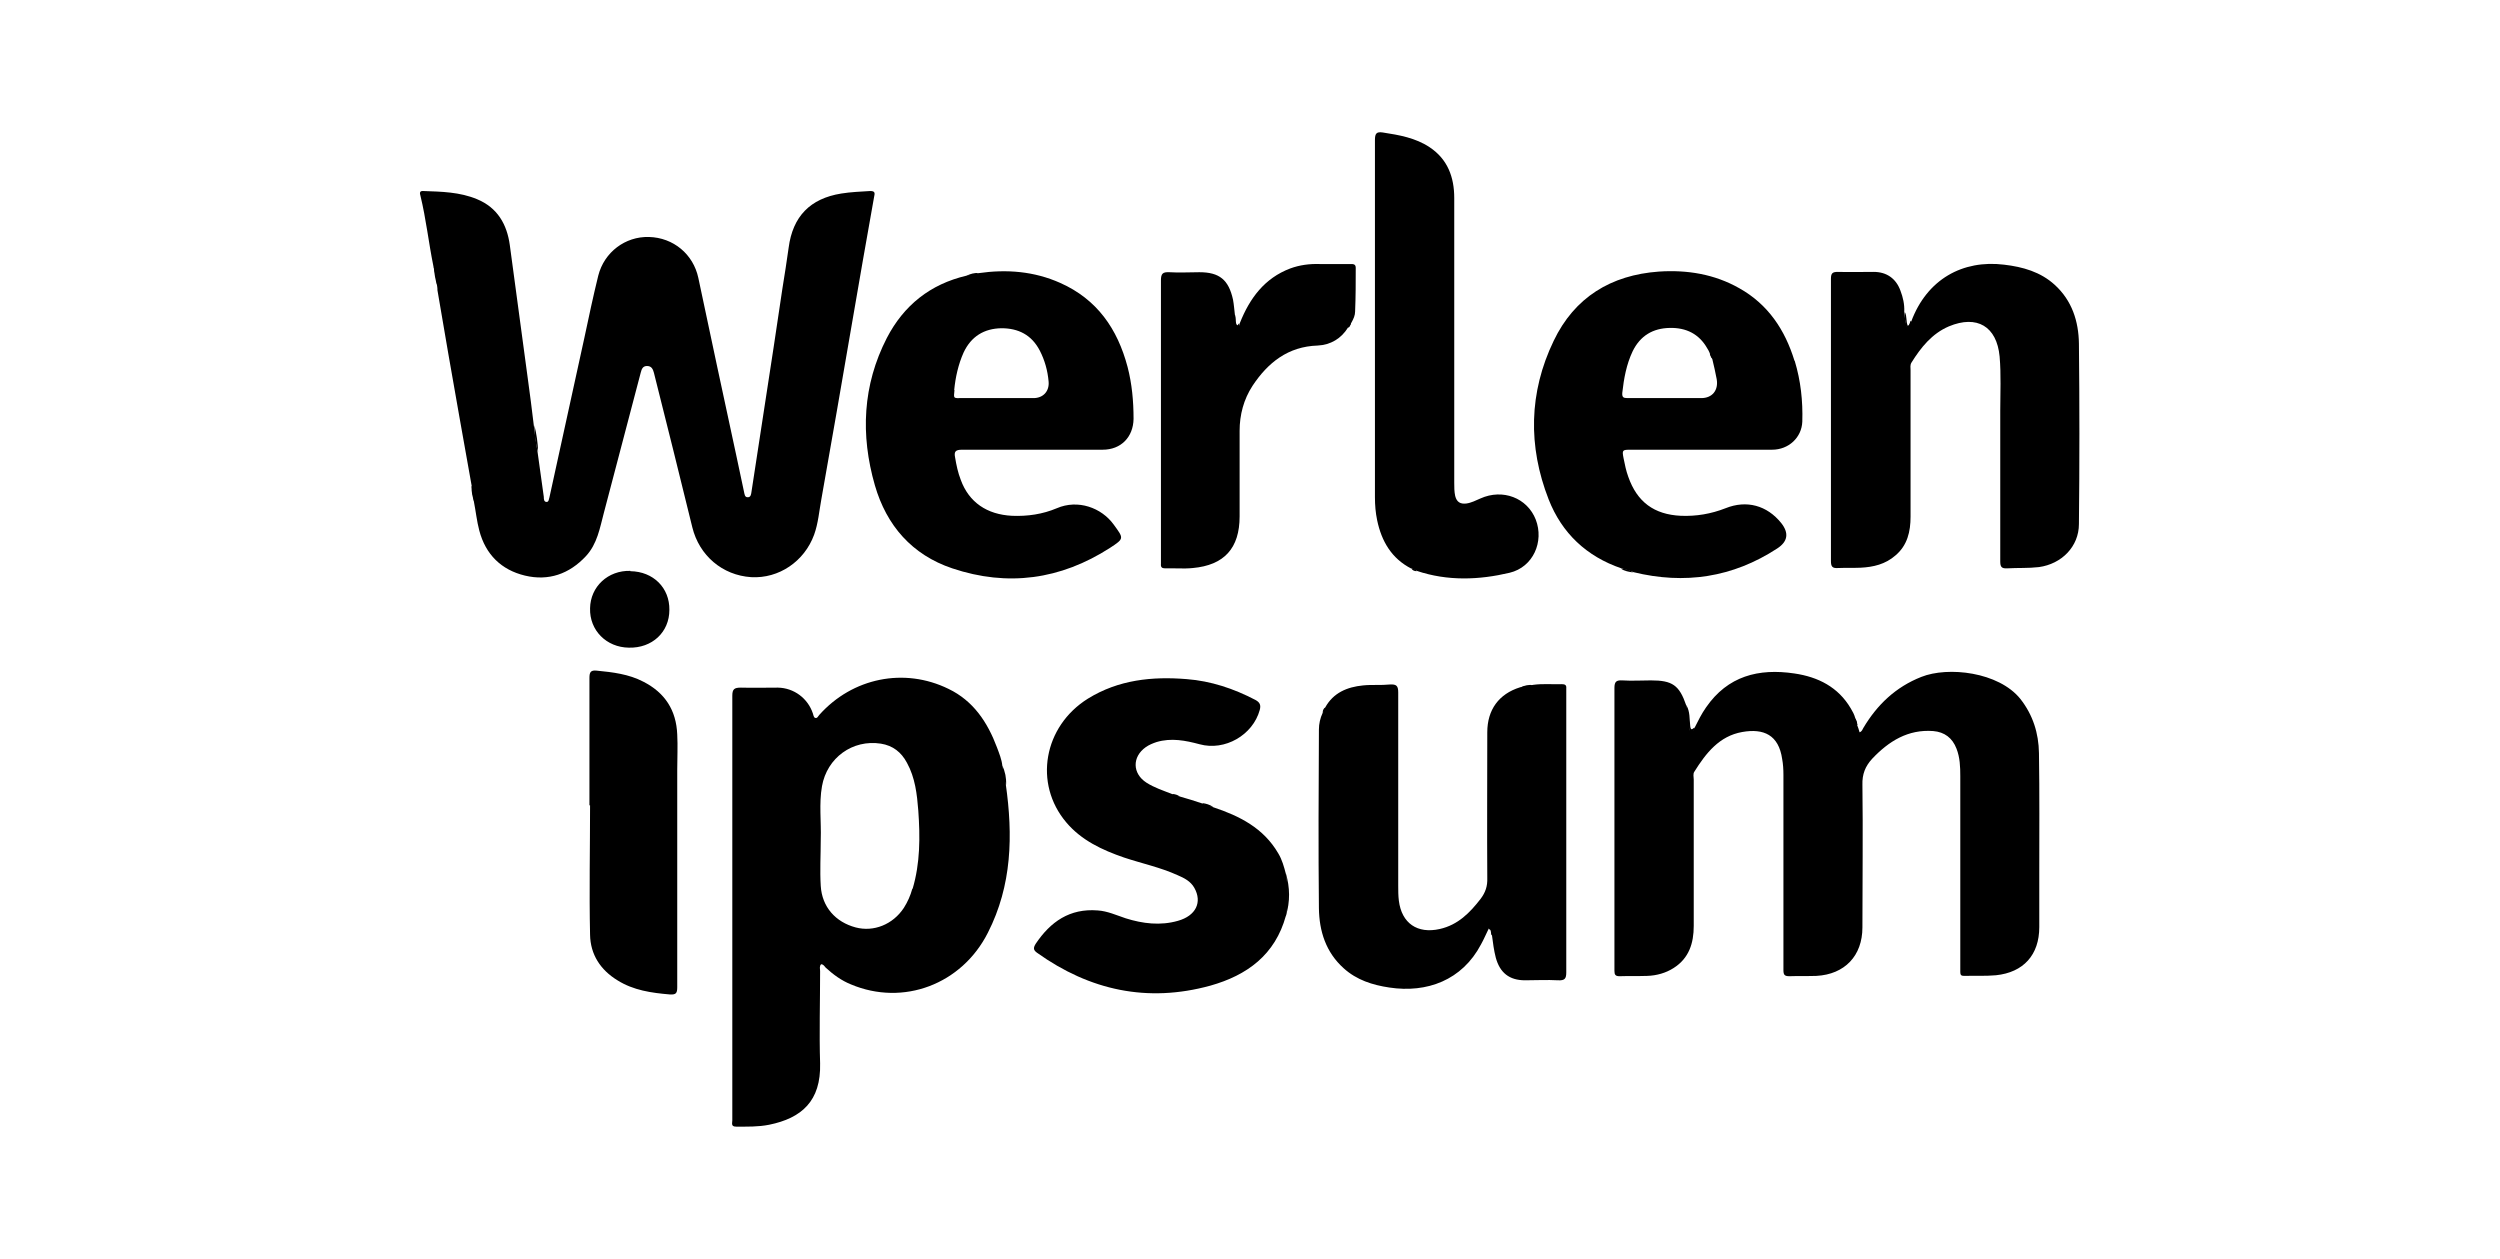
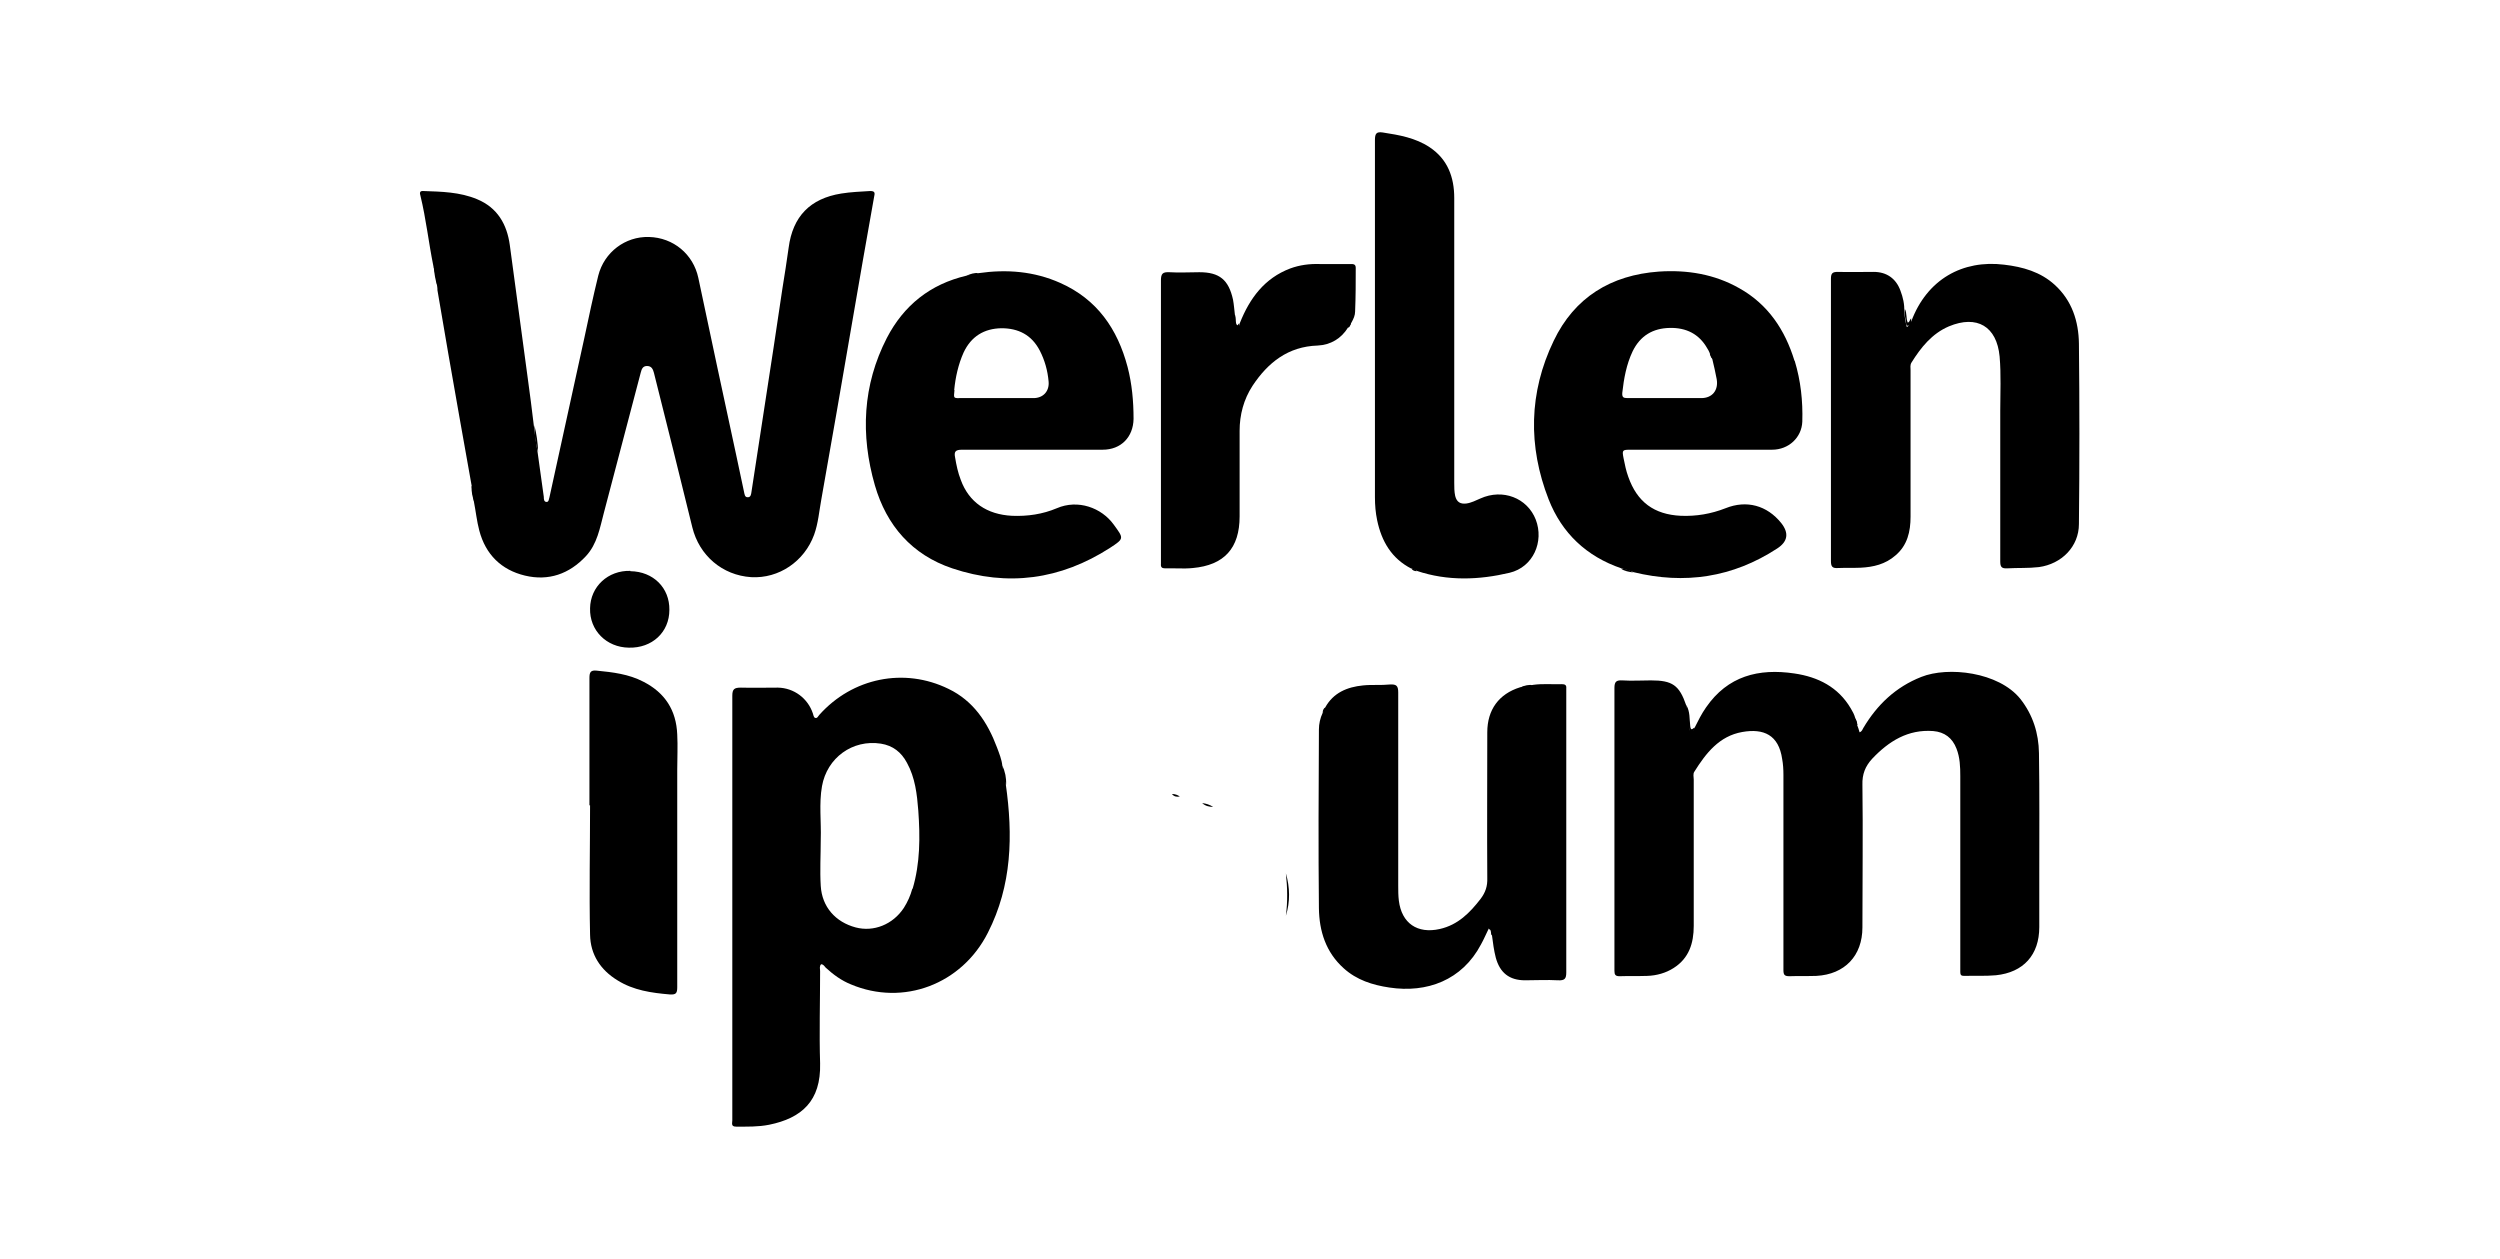
<svg xmlns="http://www.w3.org/2000/svg" id="Layer_1" data-name="Layer 1" viewBox="0 0 79.44 40">
  <defs>
    <style>
      .cls-1 {
        stroke-width: 0px;
      }
    </style>
  </defs>
  <path class="cls-1" d="M14.99,15.45c-.13-.73-.26-1.46-.39-2.19-.24-1.34-.47-2.69-.7-4.04,0-.04,0-.08-.01-.13-.03-.22-.06-.43-.12-.64-.15-.74-.23-1.49-.41-2.23-.02-.07-.04-.16.09-.15.58.02,1.16.03,1.71.26.65.27.95.8,1.04,1.46.19,1.41.38,2.82.57,4.23.07.49.13.99.19,1.48.03.28.07.57.12.85.07.48.13.96.2,1.44,0,.06,0,.16.09.16.07,0,.07-.09.09-.15.37-1.69.74-3.38,1.11-5.07.14-.66.28-1.32.44-1.97.19-.75.86-1.25,1.61-1.23.78.02,1.41.55,1.57,1.3.4,1.89.8,3.77,1.21,5.66.08.38.16.75.24,1.13.02.08.02.19.13.18.09,0,.1-.11.11-.18.14-.91.28-1.83.42-2.74.19-1.23.38-2.47.56-3.7.07-.44.14-.87.2-1.31.13-.99.68-1.56,1.67-1.72.31-.05.61-.06.92-.08.13,0,.16.04.13.16-.24,1.35-.48,2.71-.71,4.06-.32,1.86-.64,3.72-.97,5.57-.07.38-.1.77-.23,1.13-.31.85-1.12,1.4-2,1.35-.92-.06-1.65-.69-1.87-1.58-.4-1.64-.81-3.28-1.22-4.91-.03-.11-.07-.22-.22-.22-.13,0-.17.09-.2.21-.39,1.48-.78,2.97-1.17,4.45-.13.49-.21.99-.57,1.38-.53.57-1.19.8-1.94.62-.75-.18-1.25-.67-1.45-1.43-.08-.3-.11-.61-.17-.91-.03-.17-.04-.34-.08-.51Z" />
  <path class="cls-1" d="M59.01,23.03c.03.08.06.16.08.24.08-.03.09-.09.12-.14.44-.74,1.03-1.3,1.84-1.62.85-.34,2.46-.16,3.15.7.4.51.58,1.09.59,1.72.02,1.28.01,2.57.01,3.85,0,.56,0,1.12,0,1.68,0,.88-.5,1.44-1.38,1.53-.33.03-.67.01-1.01.02-.09,0-.12-.03-.12-.12,0-.08,0-.15,0-.23,0-2,0-4,0-6,0-.29-.01-.59-.12-.87-.13-.34-.38-.53-.74-.56-.8-.06-1.41.32-1.94.88-.22.24-.32.49-.31.83.02,1.51,0,3.02,0,4.53,0,.9-.56,1.49-1.46,1.54-.29.01-.58,0-.86.01-.15,0-.19-.04-.19-.19,0-.86,0-1.71,0-2.57,0-1.21,0-2.43,0-3.64,0-.17-.01-.34-.04-.5-.11-.77-.59-.98-1.27-.86-.73.13-1.15.67-1.52,1.26-.05.07-.02.17-.02.25,0,1.55,0,3.1,0,4.65,0,.55-.15,1.03-.64,1.34-.25.16-.54.24-.84.25-.29.01-.59,0-.88.01-.13,0-.16-.05-.16-.17,0-.61,0-1.22,0-1.83,0-2.39,0-4.77,0-7.16,0-.2.06-.25.25-.24.3.02.6,0,.91,0,.68,0,.9.15,1.12.79.08.23.08.46.11.69,0,.05-.02.13.06.14.07.01.06-.08.1-.12.11-.22.22-.44.36-.64.69-1,1.67-1.25,2.81-1.08.75.11,1.39.43,1.79,1.11.06.1.11.19.14.3.02.07.04.15.08.22Z" />
  <path class="cls-1" d="M60.73,10.22c.5-1.35,1.64-1.97,2.95-1.81.6.07,1.16.23,1.61.64.55.5.76,1.16.77,1.87.02,1.91.02,3.82,0,5.73,0,.72-.55,1.27-1.27,1.37-.34.04-.67.02-1.01.04-.18.01-.22-.05-.22-.22,0-1.59,0-3.19,0-4.78,0-.58.03-1.15-.02-1.73-.09-.96-.72-1.33-1.61-.96-.54.23-.89.67-1.19,1.15-.05.08-.03.16-.03.25,0,1.55,0,3.1,0,4.65,0,.47-.1.91-.48,1.23-.32.28-.7.37-1.11.39-.24.01-.48,0-.72.01-.17.01-.22-.04-.22-.22,0-1.89,0-3.78,0-5.66,0-1.1,0-2.2,0-3.31,0-.18.05-.22.22-.22.38.01.76,0,1.14,0,.41,0,.71.21.85.6.08.21.13.43.12.66.01.16.04.33.08.49.1-.04.09-.13.12-.2Z" />
  <path class="cls-1" d="M47.3,29.52c-.08.16-.15.33-.24.49-.6,1.14-1.72,1.55-2.91,1.37-.54-.08-1.04-.24-1.45-.61-.57-.51-.78-1.18-.79-1.91-.02-1.89-.01-3.79,0-5.68,0-.18.04-.36.12-.53.04-.05.05-.12.08-.17.26-.47.7-.65,1.2-.7.28-.03.57,0,.86-.03.2-.01.26.04.26.25,0,2.05,0,4.1,0,6.14,0,.16,0,.32.02.48.09.72.59,1.06,1.3.9.58-.13.96-.52,1.3-.96.15-.2.22-.4.21-.66-.01-1.54,0-3.09,0-4.63,0-.72.37-1.22,1.04-1.43.14-.03.28-.05.43-.08.3-.04.6-.01.9-.02.1,0,.15.03.14.13,0,.04,0,.08,0,.13,0,2.97,0,5.93,0,8.9,0,.2-.05.26-.26.25-.35-.02-.7,0-1.05,0-.5,0-.8-.24-.93-.72-.06-.23-.09-.47-.12-.7-.03-.06,0-.12-.02-.18-.02-.07-.05-.08-.1-.03Z" />
-   <path class="cls-1" d="M40.86,29.1c-.34,1.24-1.23,1.89-2.4,2.22-2,.55-3.83.15-5.5-1.04-.13-.09-.13-.16-.05-.29.47-.7,1.08-1.13,1.97-1.06.31.02.59.15.89.25.54.17,1.1.24,1.66.08.57-.16.78-.59.52-1.05-.12-.21-.32-.31-.53-.4-.55-.25-1.13-.37-1.7-.56-.7-.24-1.36-.55-1.84-1.12-1.04-1.23-.72-3.05.69-3.93.97-.6,2.04-.71,3.14-.62.77.06,1.49.3,2.18.66.15.08.18.17.14.32-.22.8-1.11,1.31-1.91,1.09-.45-.12-.9-.21-1.37-.07-.12.04-.24.09-.34.16-.44.31-.43.84.02,1.13.25.16.53.25.81.36.08.05.17.06.25.08.24.07.48.14.71.22.11.04.23.08.35.12.84.28,1.6.66,2.07,1.47.12.2.18.42.24.65.08.45.09.9,0,1.35Z" />
  <path class="cls-1" d="M44.85,18.07c-.63-.32-.95-.87-1.09-1.54-.05-.24-.07-.48-.07-.73,0-3.78,0-7.57,0-11.35,0-.21.05-.27.25-.24.52.08,1.04.17,1.49.47.57.38.78.95.78,1.61,0,3.02,0,6.04,0,9.05,0,.14,0,.28.03.42.05.2.17.26.35.24.16-.02.31-.1.45-.16.71-.32,1.49-.02,1.76.67.27.7-.08,1.51-.83,1.69-.97.23-1.97.27-2.95-.06-.05-.04-.12-.05-.17-.08Z" />
  <path class="cls-1" d="M42.84,10.4c-.22.36-.56.56-.97.58-.94.03-1.58.54-2.07,1.28-.28.43-.41.92-.41,1.43,0,.91,0,1.81,0,2.72,0,1.01-.49,1.55-1.49,1.64-.29.03-.59,0-.88.01-.1,0-.14-.04-.13-.14,0-.04,0-.08,0-.13,0-2.96,0-5.92,0-8.88,0-.22.06-.27.27-.26.31.02.63,0,.95,0,.64,0,.93.24,1.07.87.03.16.04.32.06.48.04.08,0,.18.03.26.01.04.01.09.06.1.07,0,.05-.07.07-.1.31-.78.78-1.42,1.6-1.73.3-.11.61-.15.93-.14.33,0,.66,0,.99,0,.08,0,.16,0,.16.12,0,.46,0,.92-.02,1.39,0,.12-.05.23-.11.34-.04.05-.05.12-.09.17Z" />
  <path class="cls-1" d="M18.73,25.58c0-1.35,0-2.7,0-4.04,0-.18.04-.25.23-.23.51.05,1.02.11,1.48.35.69.35,1.05.91,1.08,1.68.02.37,0,.74,0,1.12,0,2.3,0,4.6,0,6.91,0,.19-.04.24-.23.23-.59-.05-1.16-.13-1.67-.45-.54-.33-.86-.82-.87-1.45-.03-1.37,0-2.74,0-4.11,0,0-.01,0-.02,0Z" />
  <path class="cls-1" d="M20.03,18.15c.73.01,1.25.53,1.24,1.23,0,.71-.55,1.22-1.29,1.2-.71-.01-1.25-.55-1.23-1.25.01-.69.57-1.21,1.28-1.19Z" />
  <path class="cls-1" d="M40.86,29.1c.06-.45.05-.9,0-1.35.13.45.14.9,0,1.35Z" />
  <path class="cls-1" d="M53.84,23.12c0,.09-.03.17-.14.24-.04-.33-.08-.64-.12-.96.13.21.1.45.13.68.02.16.08.07.13.04Z" />
  <path class="cls-1" d="M17.1,14.36c-.09-.28-.12-.56-.12-.85.07.28.11.56.12.85Z" />
-   <path class="cls-1" d="M60.73,10.22s0,.07,0,.1c-.02.05-.03.14-.11.13-.06,0-.05-.09-.06-.14-.02-.13-.06-.26-.03-.39.07.13.03.29.09.43.07-.01.06-.1.11-.13Z" />
+   <path class="cls-1" d="M60.73,10.22c-.02.05-.03.14-.11.13-.06,0-.05-.09-.06-.14-.02-.13-.06-.26-.03-.39.07.13.03.29.09.43.07-.01.06-.1.11-.13Z" />
  <path class="cls-1" d="M13.78,8.46c.1.2.12.42.12.64-.07-.21-.1-.42-.12-.64Z" />
  <path class="cls-1" d="M39.38,10.27c0,.07,0,.15-.08.16-.08,0-.08-.08-.08-.14,0-.09,0-.18,0-.27.06.08.03.17.06.26.04.13.07-.01.1,0Z" />
  <path class="cls-1" d="M31.97,24.93c-.1-.19-.11-.39-.12-.6.09.19.13.39.12.6Z" />
  <path class="cls-1" d="M14.99,15.45c.07.16.11.33.08.51-.05-.16-.1-.33-.08-.51Z" />
  <path class="cls-1" d="M47.3,29.52s0-.09.04-.1c.05-.01.07.03.08.07,0,.08,0,.16,0,.24-.08-.05,0-.19-.12-.21Z" />
  <path class="cls-1" d="M31.09,8.68c-.12.08-.25.09-.38.08.12-.05.25-.1.38-.08Z" />
  <path class="cls-1" d="M48.73,21.77c-.14.05-.28.09-.43.08.13-.07.28-.1.43-.08Z" />
  <path class="cls-1" d="M51.51,18.07c.14,0,.27.03.38.12-.13-.02-.27-.04-.38-.12Z" />
  <path class="cls-1" d="M38.55,25.64c-.13,0-.25-.03-.35-.12.12.01.24.05.35.12Z" />
  <path class="cls-1" d="M37.49,25.31c-.1.02-.19,0-.25-.08.1,0,.18.03.25.08Z" />
  <path class="cls-1" d="M59.01,23.03c-.07-.06-.1-.13-.08-.22.06.06.09.13.08.22Z" />
  <path class="cls-1" d="M42.11,22.48c0,.07-.02.13-.08.17,0-.07.02-.13.08-.17Z" />
  <path class="cls-1" d="M42.84,10.4c0-.07.03-.13.09-.17,0,.07-.02.13-.09.17Z" />
  <path class="cls-1" d="M44.85,18.07c.08-.01.13.02.17.08-.07,0-.13-.02-.17-.08Z" />
  <path class="cls-1" d="M31.97,24.93c-.06-.2-.07-.4-.12-.6-.02-.2-.1-.39-.17-.58-.3-.8-.75-1.48-1.54-1.86-1.41-.69-3.05-.35-4.1.82-.04.04-.07.13-.14.1-.05-.02-.05-.09-.07-.14-.16-.48-.6-.81-1.11-.82-.39,0-.79.01-1.18,0-.21,0-.27.05-.27.26,0,3,0,6.01,0,9.01,0,1.49,0,2.99,0,4.48,0,.09-.05.2.12.2.35,0,.7.01,1.05-.06,1.03-.21,1.65-.75,1.62-1.95-.03-.97,0-1.95,0-2.93,0-.07-.03-.15.03-.22.08,0,.11.07.15.11.24.22.5.41.8.53,1.66.7,3.52,0,4.35-1.64.77-1.51.8-3.1.57-4.72ZM28.99,28.24c-.06.22-.15.42-.27.61-.35.53-.96.77-1.53.62-.64-.17-1.07-.65-1.11-1.32-.03-.49,0-.98,0-1.47.02-.57-.06-1.14.04-1.7.16-.9.97-1.49,1.87-1.35.38.06.65.27.83.61.26.47.32,1,.36,1.52.06.84.06,1.67-.18,2.48Z" />
  <path class="cls-1" d="M30.56,14.29c1.49,0,2.99,0,4.48,0,.58,0,.97-.4.98-.98,0-.56-.05-1.11-.19-1.65-.32-1.21-.97-2.15-2.14-2.67-.83-.37-1.7-.44-2.6-.31-.12.04-.26.05-.38.08-1.15.27-1.99.94-2.53,1.98-.77,1.5-.84,3.08-.38,4.68.37,1.28,1.18,2.21,2.46,2.64,1.76.59,3.44.36,5.01-.65.46-.3.44-.3.12-.74-.39-.54-1.14-.81-1.81-.52-.45.19-.93.26-1.42.24-.8-.04-1.37-.43-1.63-1.14-.09-.23-.14-.47-.18-.71-.04-.19.01-.25.22-.25ZM30.32,12.4c.04-.41.13-.82.3-1.2.24-.51.65-.76,1.2-.77.54,0,.96.21,1.22.71.16.31.25.64.28.98.03.31-.17.53-.48.53-.39,0-.79,0-1.18,0h0c-.36,0-.73,0-1.09,0-.28,0-.27.03-.24-.26Z" />
  <path class="cls-1" d="M57.02,11.46c-.3-.98-.84-1.79-1.75-2.3-.79-.45-1.66-.59-2.56-.53-1.52.11-2.68.82-3.34,2.2-.79,1.64-.82,3.35-.16,5.04.42,1.07,1.2,1.81,2.31,2.19.13.03.26.07.38.12,1.63.4,3.16.17,4.57-.75q.51-.33.13-.81c-.45-.56-1.1-.74-1.77-.47-.46.18-.93.26-1.42.24-.85-.04-1.39-.44-1.67-1.24-.07-.19-.11-.39-.15-.59-.05-.26-.04-.27.23-.27,1.5,0,2.99,0,4.49,0,.53,0,.94-.39.96-.89.02-.66-.05-1.3-.24-1.93ZM54.07,12.65c-.79,0-1.57,0-2.36,0-.13,0-.17-.03-.16-.17.05-.45.13-.9.33-1.32.24-.49.64-.73,1.18-.74.52-.01.93.19,1.19.65.03.04.05.09.07.13.04.06.05.14.09.21.05.21.1.42.14.64.06.35-.14.6-.49.6Z" />
  <path class="cls-1" d="M54.42,11.41c-.06-.06-.09-.13-.09-.21.07.05.1.12.09.21Z" />
</svg>